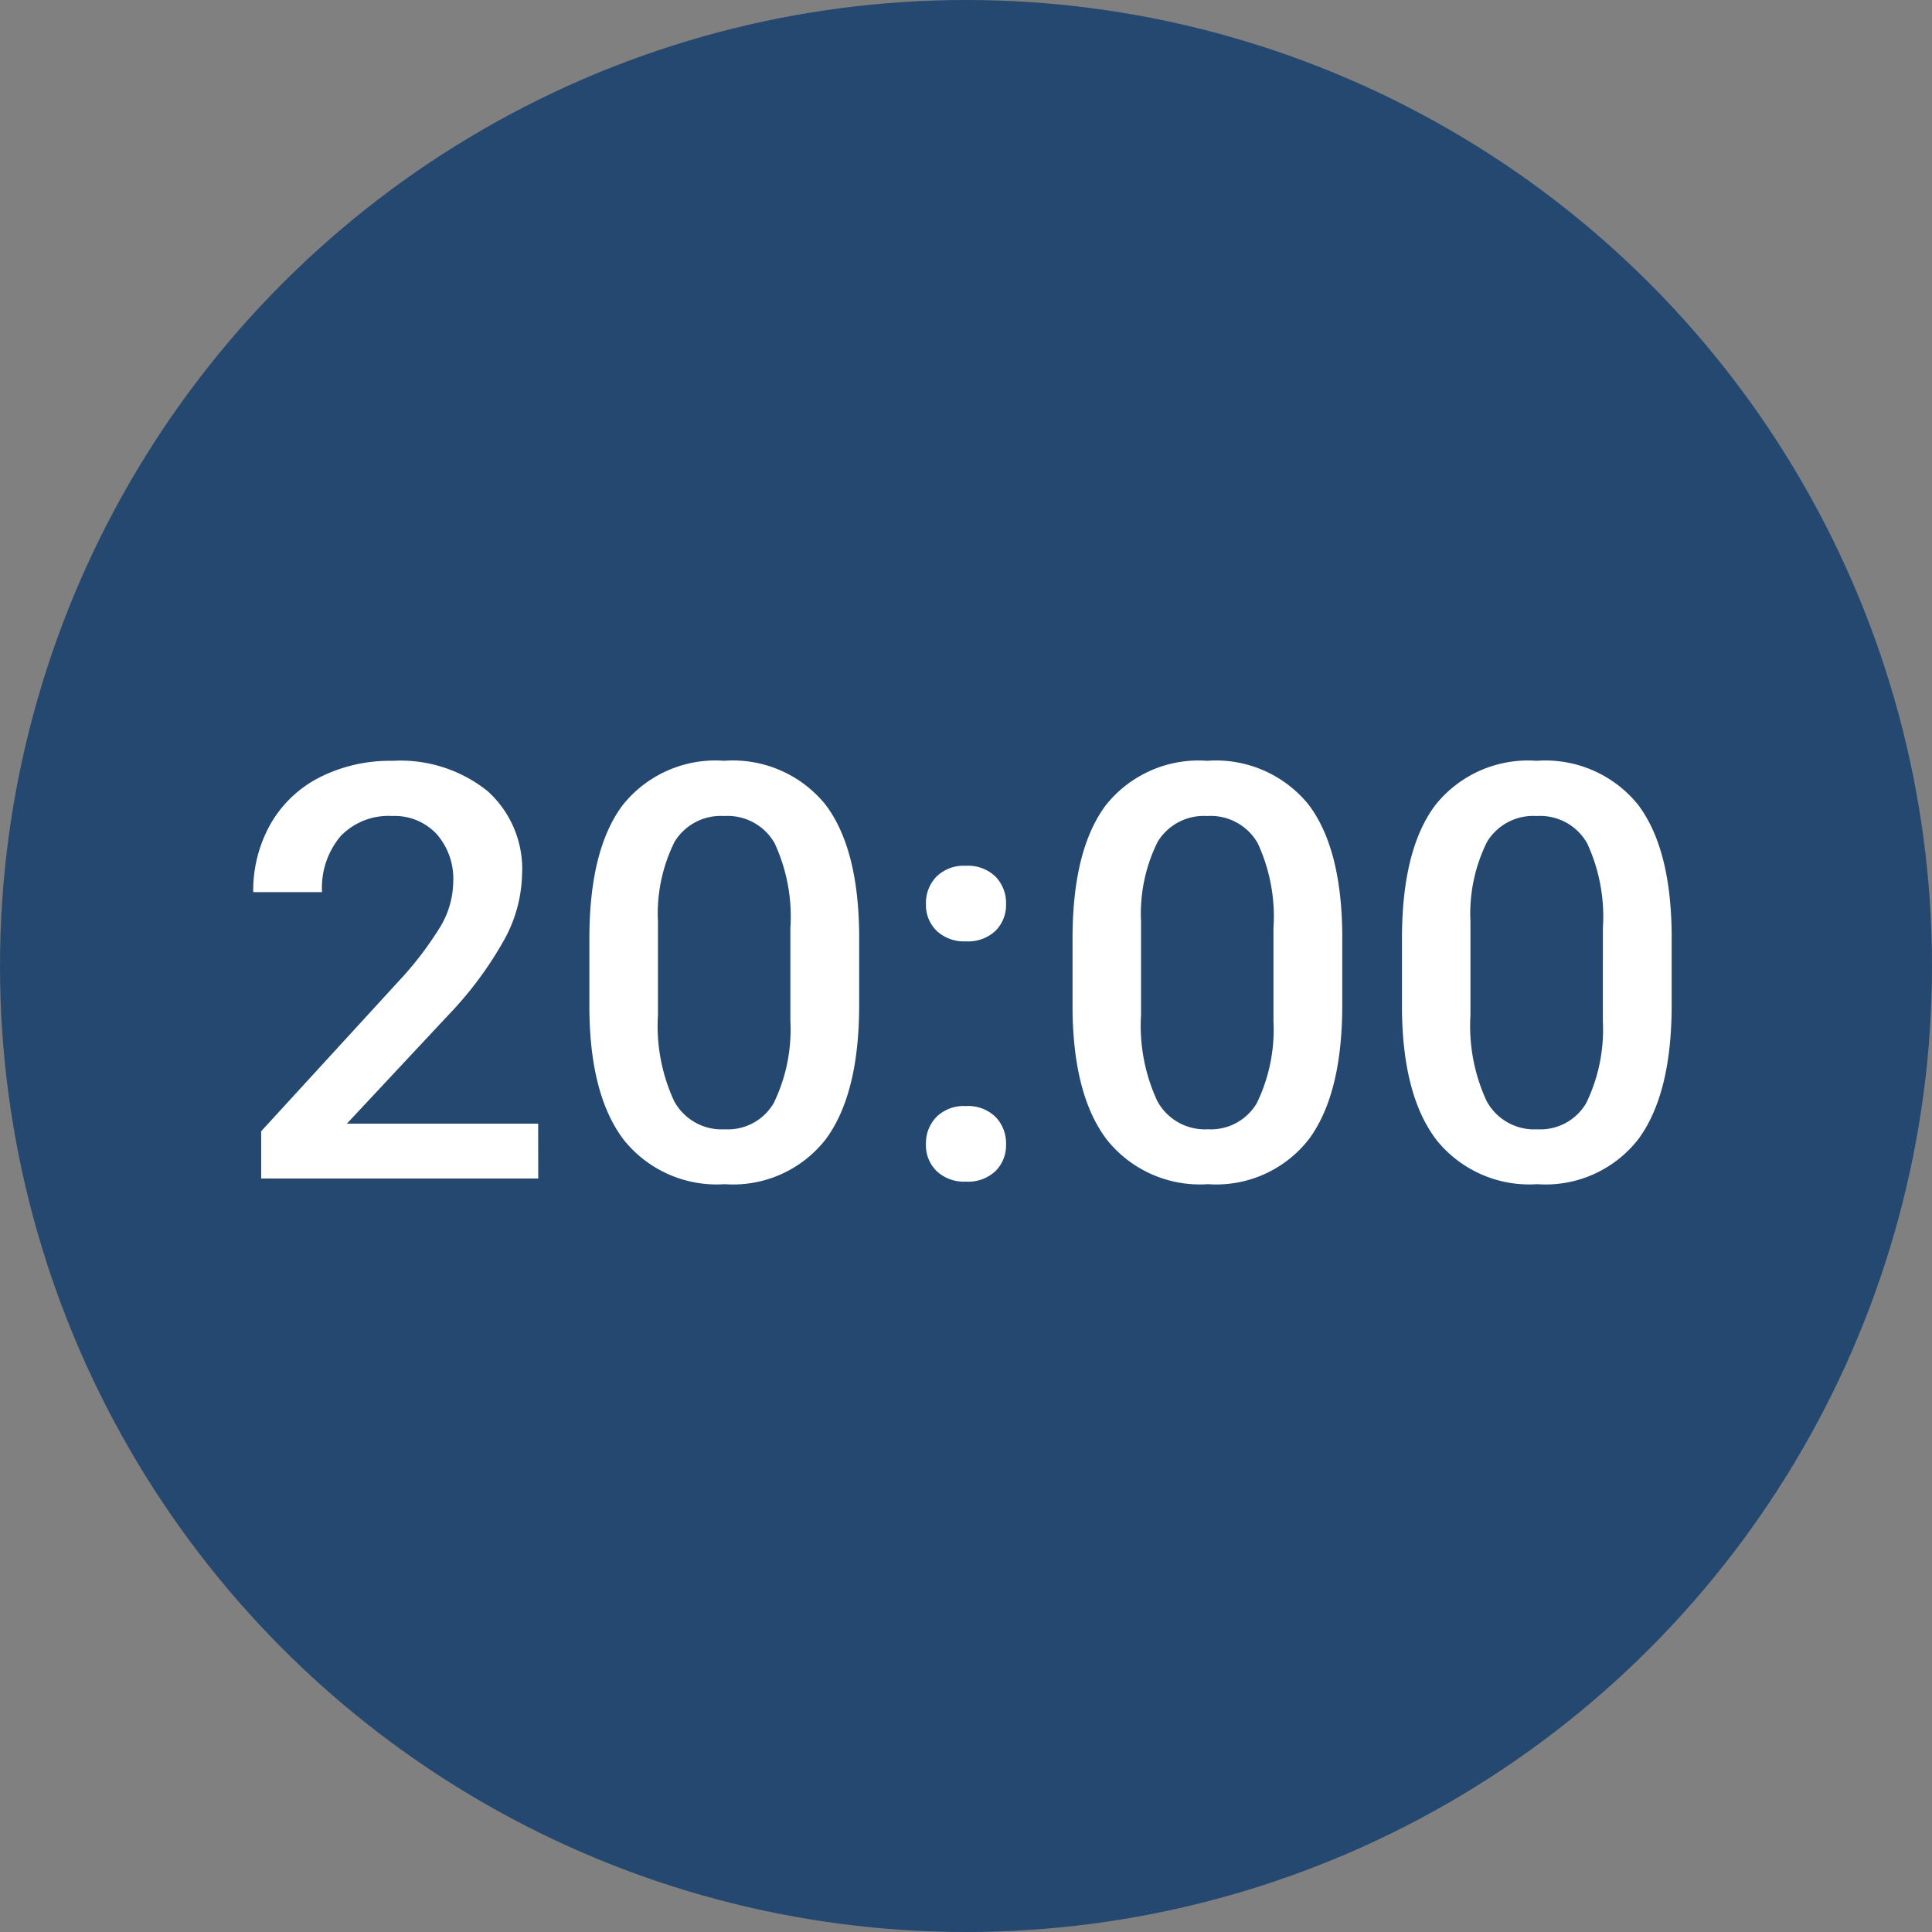
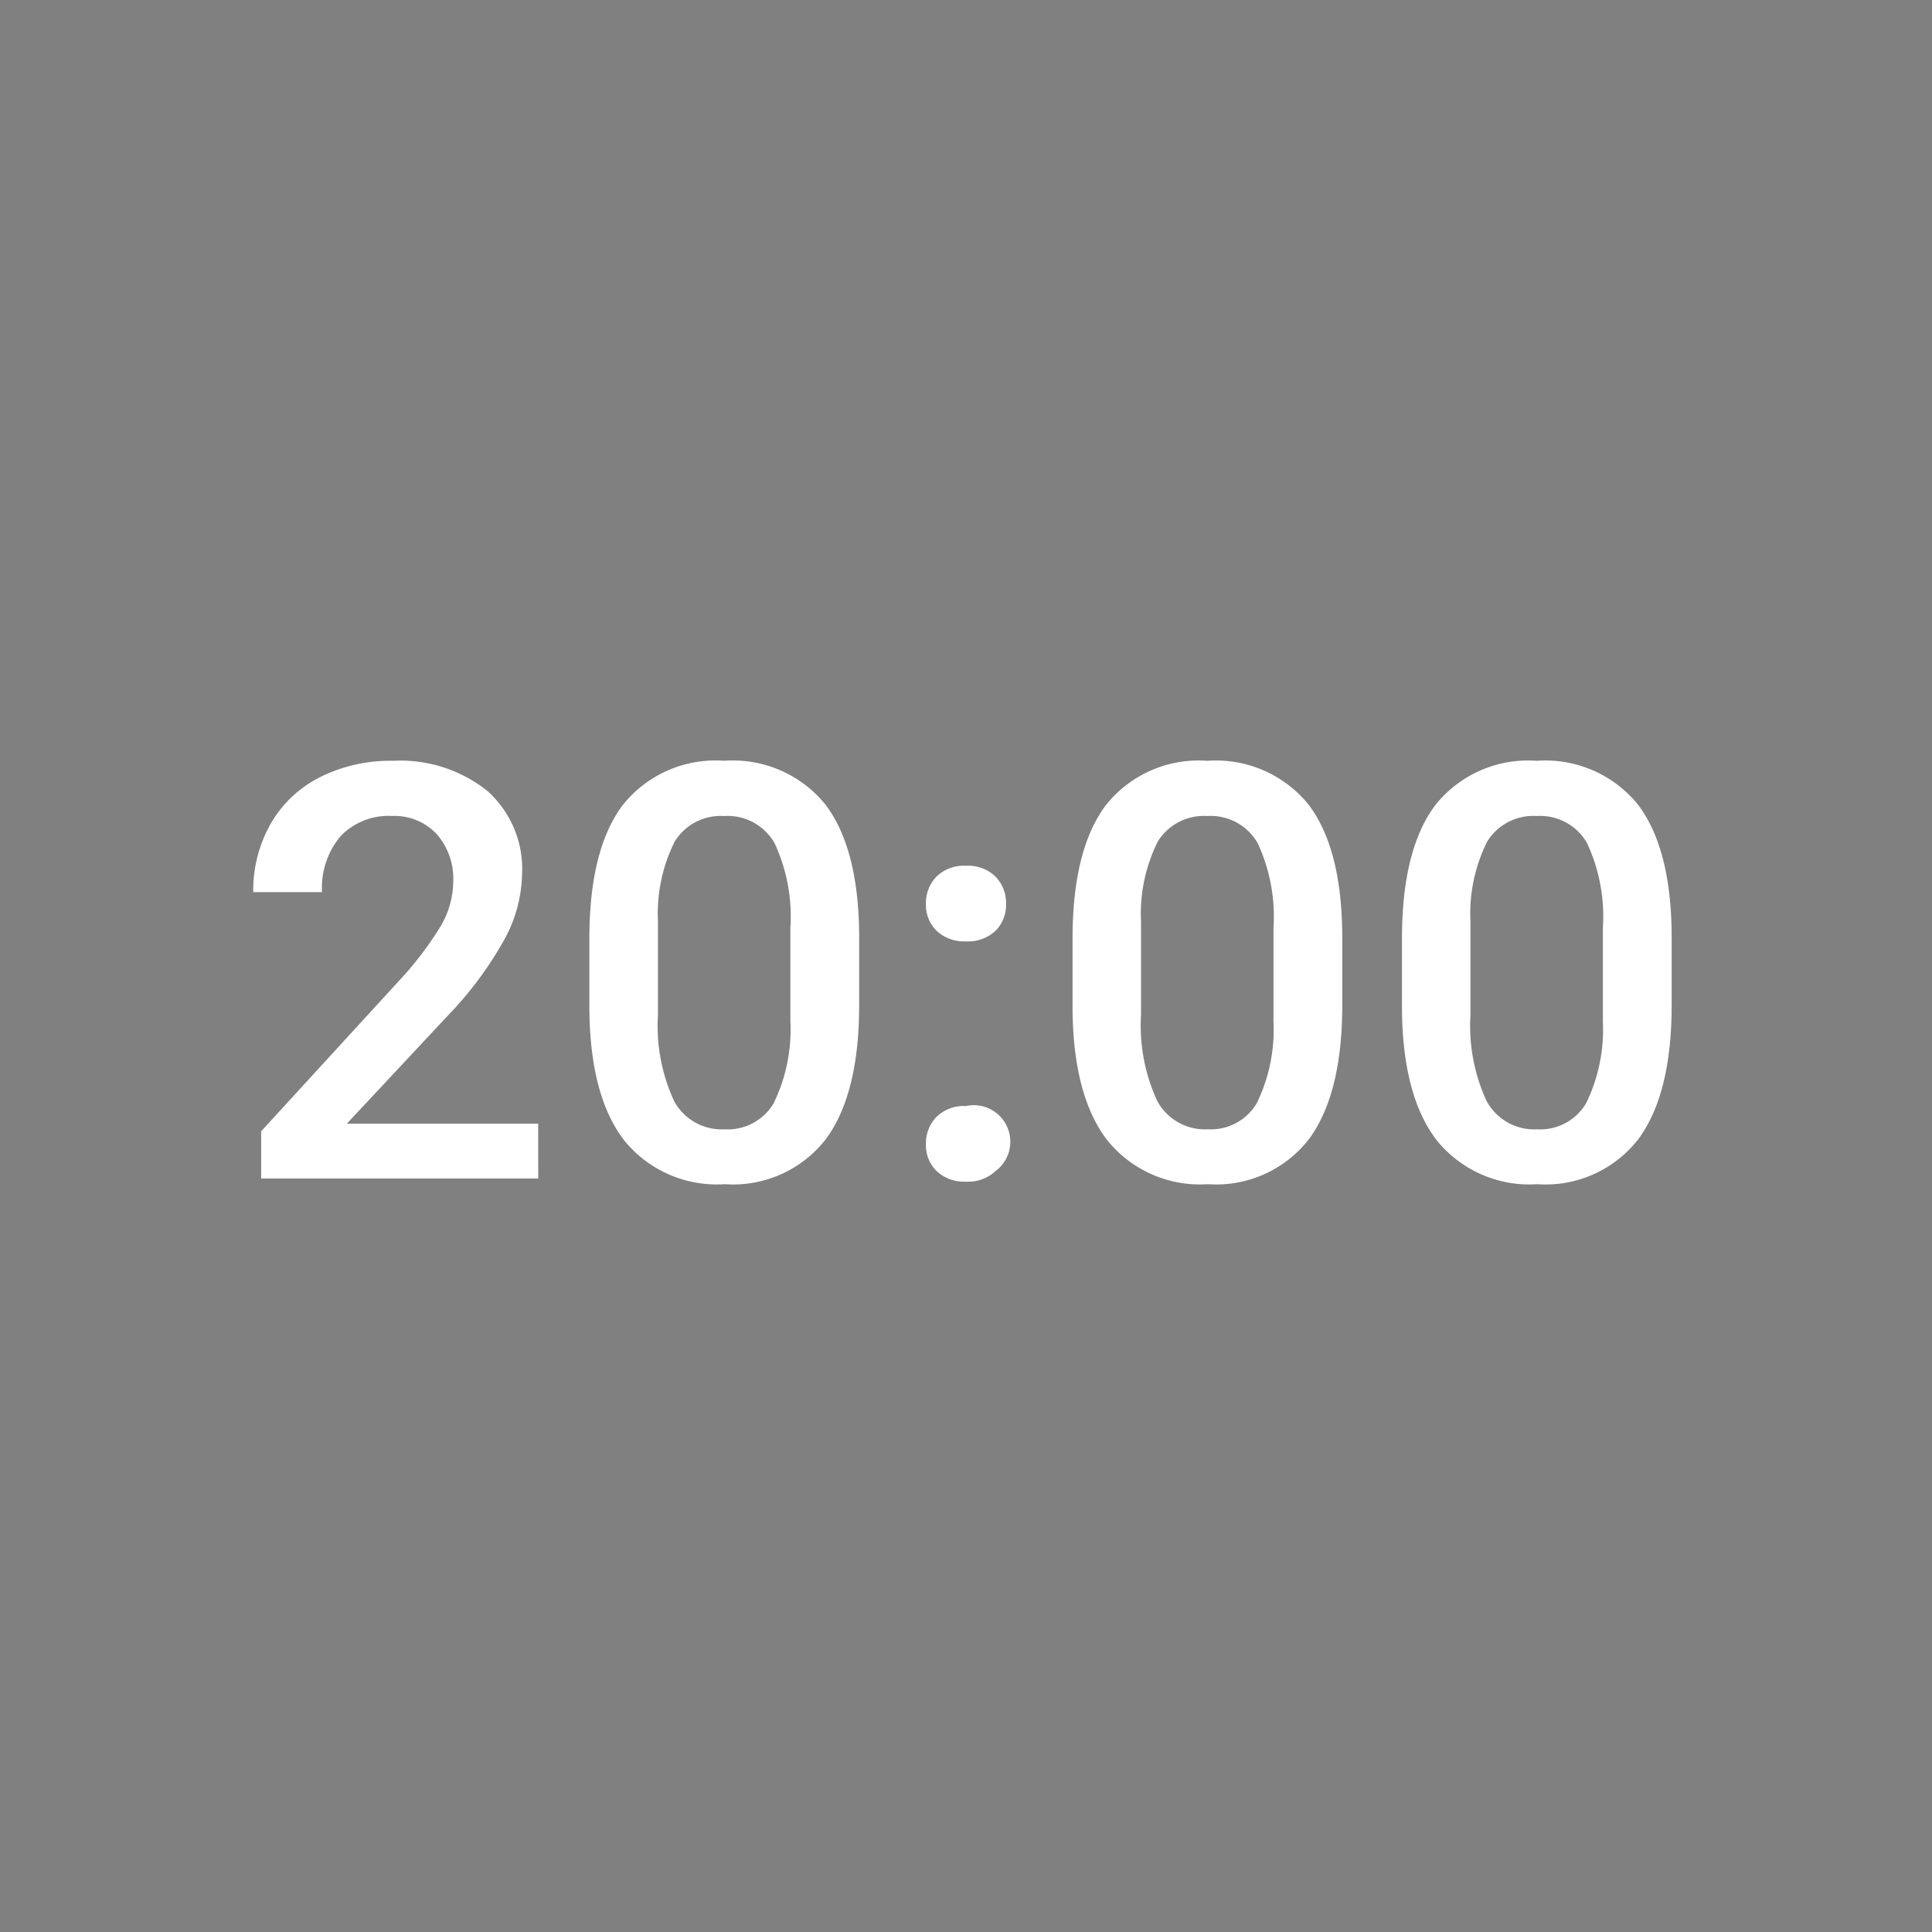
<svg xmlns="http://www.w3.org/2000/svg" width="100" height="100" viewBox="0 0 100 100">
  <rect x="0" y="0" width="100" height="100" fill="#808080" stroke="none" />
  <g id="_1700" data-name="1700" transform="translate(-325 -3725)">
-     <circle id="楕円形_9" data-name="楕円形 9" cx="50" cy="50" r="50" transform="translate(325 3725)" fill="#254870" />
-     <path id="パス_2" data-name="パス 2" d="M-22.141,0H-36.482V-2.446l7.1-7.749a17.692,17.692,0,0,0,2.19-2.864,4.64,4.64,0,0,0,.652-2.307,3.505,3.505,0,0,0-.857-2.461,2.972,2.972,0,0,0-2.307-.937A3.426,3.426,0,0,0-32.38-17.71a4.148,4.148,0,0,0-.952,2.886h-3.56a6.976,6.976,0,0,1,.886-3.508,6.1,6.1,0,0,1,2.534-2.424,8.066,8.066,0,0,1,3.8-.864,7.215,7.215,0,0,1,4.9,1.56,5.415,5.415,0,0,1,1.794,4.314,7.321,7.321,0,0,1-.9,3.347,19.033,19.033,0,0,1-2.952,3.977l-5.215,5.581h9.9ZM-5.53-8.979q0,4.6-1.721,6.936A6.079,6.079,0,0,1-12.488.293,6.159,6.159,0,0,1-17.7-1.985q-1.75-2.278-1.794-6.746v-3.691q0-4.6,1.721-6.9a6.135,6.135,0,0,1,5.251-2.3A6.17,6.17,0,0,1-7.295-19.38q1.721,2.241,1.765,6.709Zm-3.56-3.984a9.024,9.024,0,0,0-.82-4.4,2.8,2.8,0,0,0-2.607-1.4,2.8,2.8,0,0,0-2.563,1.326,8.341,8.341,0,0,0-.864,4.138v4.834a9.258,9.258,0,0,0,.835,4.453,2.8,2.8,0,0,0,2.622,1.465A2.755,2.755,0,0,0-9.954-3.9a8.71,8.71,0,0,0,.864-4.241ZM-.007-3.75a2.033,2.033,0,0,1,1.538.564,1.959,1.959,0,0,1,.542,1.414A1.89,1.89,0,0,1,1.531-.388,2.064,2.064,0,0,1-.007.161,2.07,2.07,0,0,1-1.516-.381a1.858,1.858,0,0,1-.557-1.392,1.959,1.959,0,0,1,.542-1.414A2.014,2.014,0,0,1-.007-3.75Zm0-12.437a2.033,2.033,0,0,1,1.538.564,1.959,1.959,0,0,1,.542,1.414,1.89,1.89,0,0,1-.542,1.384,2.064,2.064,0,0,1-1.538.549,2.07,2.07,0,0,1-1.509-.542,1.858,1.858,0,0,1-.557-1.392,1.959,1.959,0,0,1,.542-1.414A2.014,2.014,0,0,1-.007-16.187ZM19.475-8.979q0,4.6-1.721,6.936A6.079,6.079,0,0,1,12.517.293,6.159,6.159,0,0,1,7.31-1.985Q5.559-4.263,5.515-8.73v-3.691q0-4.6,1.721-6.9a6.135,6.135,0,0,1,5.251-2.3A6.17,6.17,0,0,1,17.71-19.38q1.721,2.241,1.765,6.709Zm-3.56-3.984a9.024,9.024,0,0,0-.82-4.4,2.8,2.8,0,0,0-2.607-1.4,2.8,2.8,0,0,0-2.563,1.326A8.341,8.341,0,0,0,9.06-13.3v4.834A9.258,9.258,0,0,0,9.9-4.014a2.8,2.8,0,0,0,2.622,1.465A2.755,2.755,0,0,0,15.051-3.9a8.71,8.71,0,0,0,.864-4.241Zm20.61,3.984q0,4.6-1.721,6.936A6.079,6.079,0,0,1,29.568.293,6.159,6.159,0,0,1,24.36-1.985Q22.61-4.263,22.566-8.73v-3.691q0-4.6,1.721-6.9a6.135,6.135,0,0,1,5.251-2.3,6.17,6.17,0,0,1,5.222,2.241q1.721,2.241,1.765,6.709Zm-3.56-3.984a9.024,9.024,0,0,0-.82-4.4,2.8,2.8,0,0,0-2.607-1.4,2.8,2.8,0,0,0-2.563,1.326,8.341,8.341,0,0,0-.864,4.138v4.834a9.258,9.258,0,0,0,.835,4.453,2.8,2.8,0,0,0,2.622,1.465A2.755,2.755,0,0,0,32.1-3.9a8.71,8.71,0,0,0,.864-4.241Z" transform="translate(375 3786)" fill="#fff" />
+     <path id="パス_2" data-name="パス 2" d="M-22.141,0H-36.482V-2.446l7.1-7.749a17.692,17.692,0,0,0,2.19-2.864,4.64,4.64,0,0,0,.652-2.307,3.505,3.505,0,0,0-.857-2.461,2.972,2.972,0,0,0-2.307-.937A3.426,3.426,0,0,0-32.38-17.71a4.148,4.148,0,0,0-.952,2.886h-3.56a6.976,6.976,0,0,1,.886-3.508,6.1,6.1,0,0,1,2.534-2.424,8.066,8.066,0,0,1,3.8-.864,7.215,7.215,0,0,1,4.9,1.56,5.415,5.415,0,0,1,1.794,4.314,7.321,7.321,0,0,1-.9,3.347,19.033,19.033,0,0,1-2.952,3.977l-5.215,5.581h9.9ZM-5.53-8.979q0,4.6-1.721,6.936A6.079,6.079,0,0,1-12.488.293,6.159,6.159,0,0,1-17.7-1.985q-1.75-2.278-1.794-6.746v-3.691q0-4.6,1.721-6.9a6.135,6.135,0,0,1,5.251-2.3A6.17,6.17,0,0,1-7.295-19.38q1.721,2.241,1.765,6.709Zm-3.56-3.984a9.024,9.024,0,0,0-.82-4.4,2.8,2.8,0,0,0-2.607-1.4,2.8,2.8,0,0,0-2.563,1.326,8.341,8.341,0,0,0-.864,4.138v4.834a9.258,9.258,0,0,0,.835,4.453,2.8,2.8,0,0,0,2.622,1.465A2.755,2.755,0,0,0-9.954-3.9a8.71,8.71,0,0,0,.864-4.241ZM-.007-3.75A1.89,1.89,0,0,1,1.531-.388,2.064,2.064,0,0,1-.007.161,2.07,2.07,0,0,1-1.516-.381a1.858,1.858,0,0,1-.557-1.392,1.959,1.959,0,0,1,.542-1.414A2.014,2.014,0,0,1-.007-3.75Zm0-12.437a2.033,2.033,0,0,1,1.538.564,1.959,1.959,0,0,1,.542,1.414,1.89,1.89,0,0,1-.542,1.384,2.064,2.064,0,0,1-1.538.549,2.07,2.07,0,0,1-1.509-.542,1.858,1.858,0,0,1-.557-1.392,1.959,1.959,0,0,1,.542-1.414A2.014,2.014,0,0,1-.007-16.187ZM19.475-8.979q0,4.6-1.721,6.936A6.079,6.079,0,0,1,12.517.293,6.159,6.159,0,0,1,7.31-1.985Q5.559-4.263,5.515-8.73v-3.691q0-4.6,1.721-6.9a6.135,6.135,0,0,1,5.251-2.3A6.17,6.17,0,0,1,17.71-19.38q1.721,2.241,1.765,6.709Zm-3.56-3.984a9.024,9.024,0,0,0-.82-4.4,2.8,2.8,0,0,0-2.607-1.4,2.8,2.8,0,0,0-2.563,1.326A8.341,8.341,0,0,0,9.06-13.3v4.834A9.258,9.258,0,0,0,9.9-4.014a2.8,2.8,0,0,0,2.622,1.465A2.755,2.755,0,0,0,15.051-3.9a8.71,8.71,0,0,0,.864-4.241Zm20.61,3.984q0,4.6-1.721,6.936A6.079,6.079,0,0,1,29.568.293,6.159,6.159,0,0,1,24.36-1.985Q22.61-4.263,22.566-8.73v-3.691q0-4.6,1.721-6.9a6.135,6.135,0,0,1,5.251-2.3,6.17,6.17,0,0,1,5.222,2.241q1.721,2.241,1.765,6.709Zm-3.56-3.984a9.024,9.024,0,0,0-.82-4.4,2.8,2.8,0,0,0-2.607-1.4,2.8,2.8,0,0,0-2.563,1.326,8.341,8.341,0,0,0-.864,4.138v4.834a9.258,9.258,0,0,0,.835,4.453,2.8,2.8,0,0,0,2.622,1.465A2.755,2.755,0,0,0,32.1-3.9a8.71,8.71,0,0,0,.864-4.241Z" transform="translate(375 3786)" fill="#fff" />
  </g>
</svg>